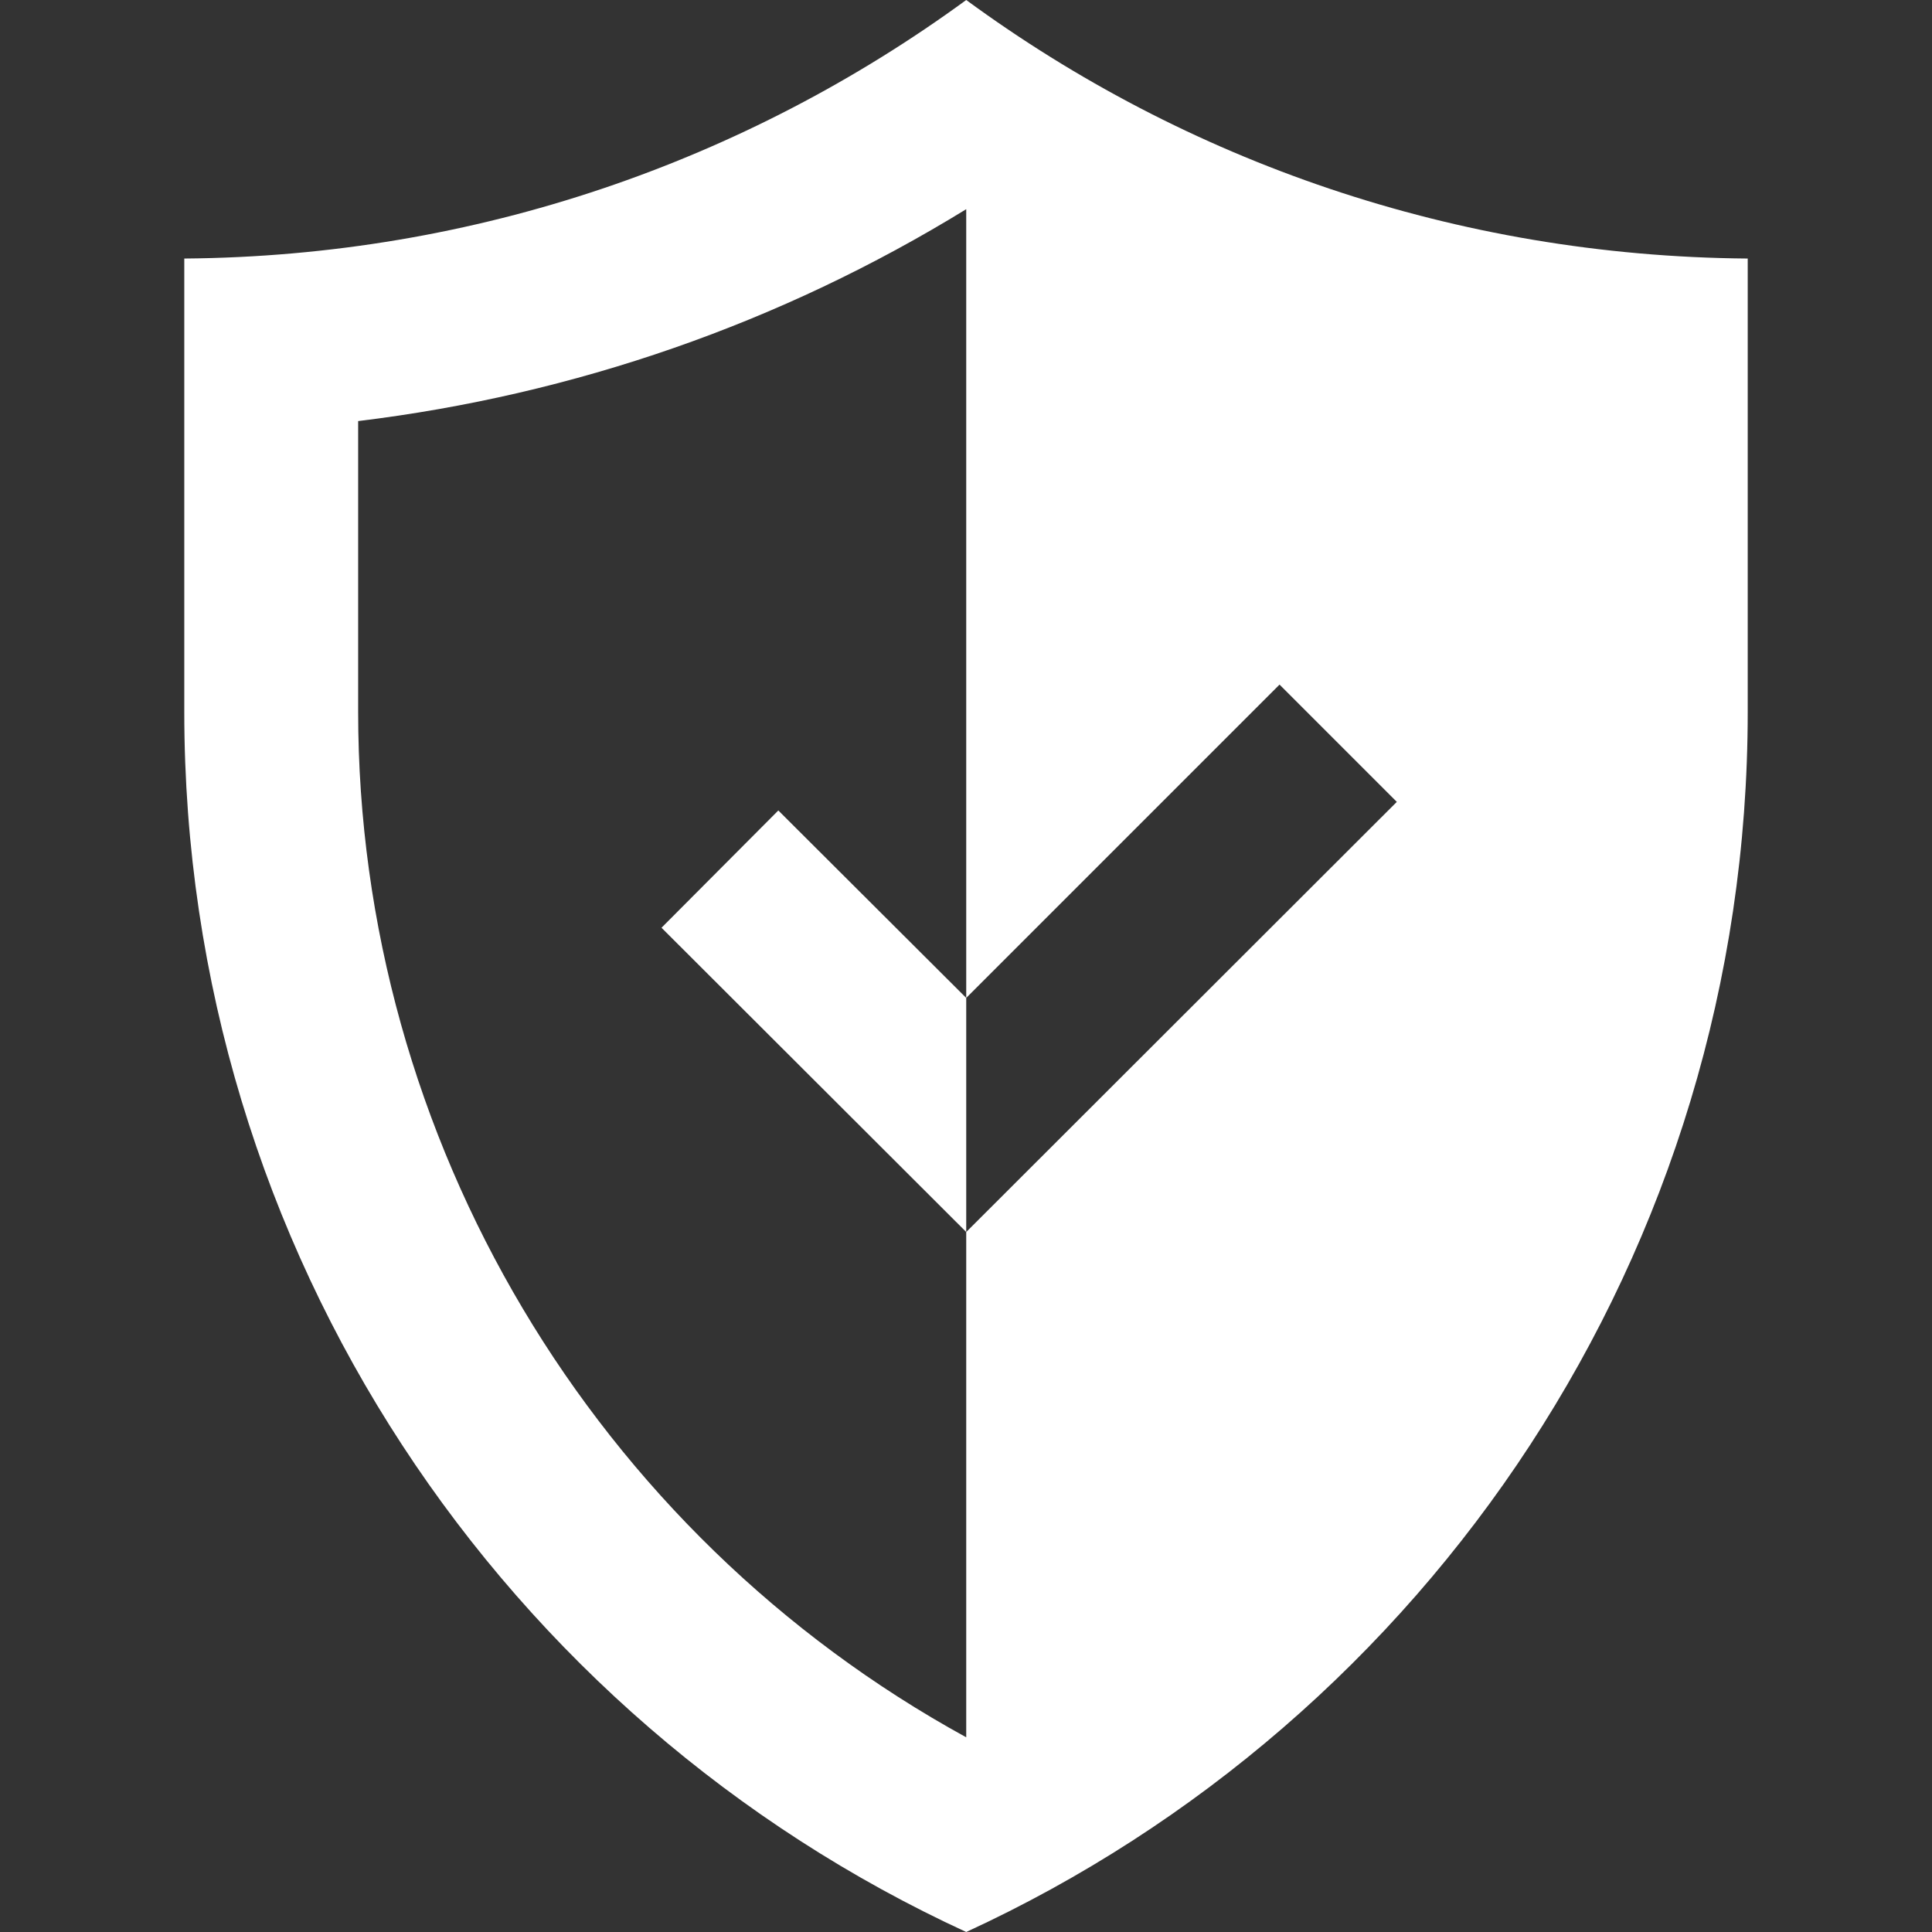
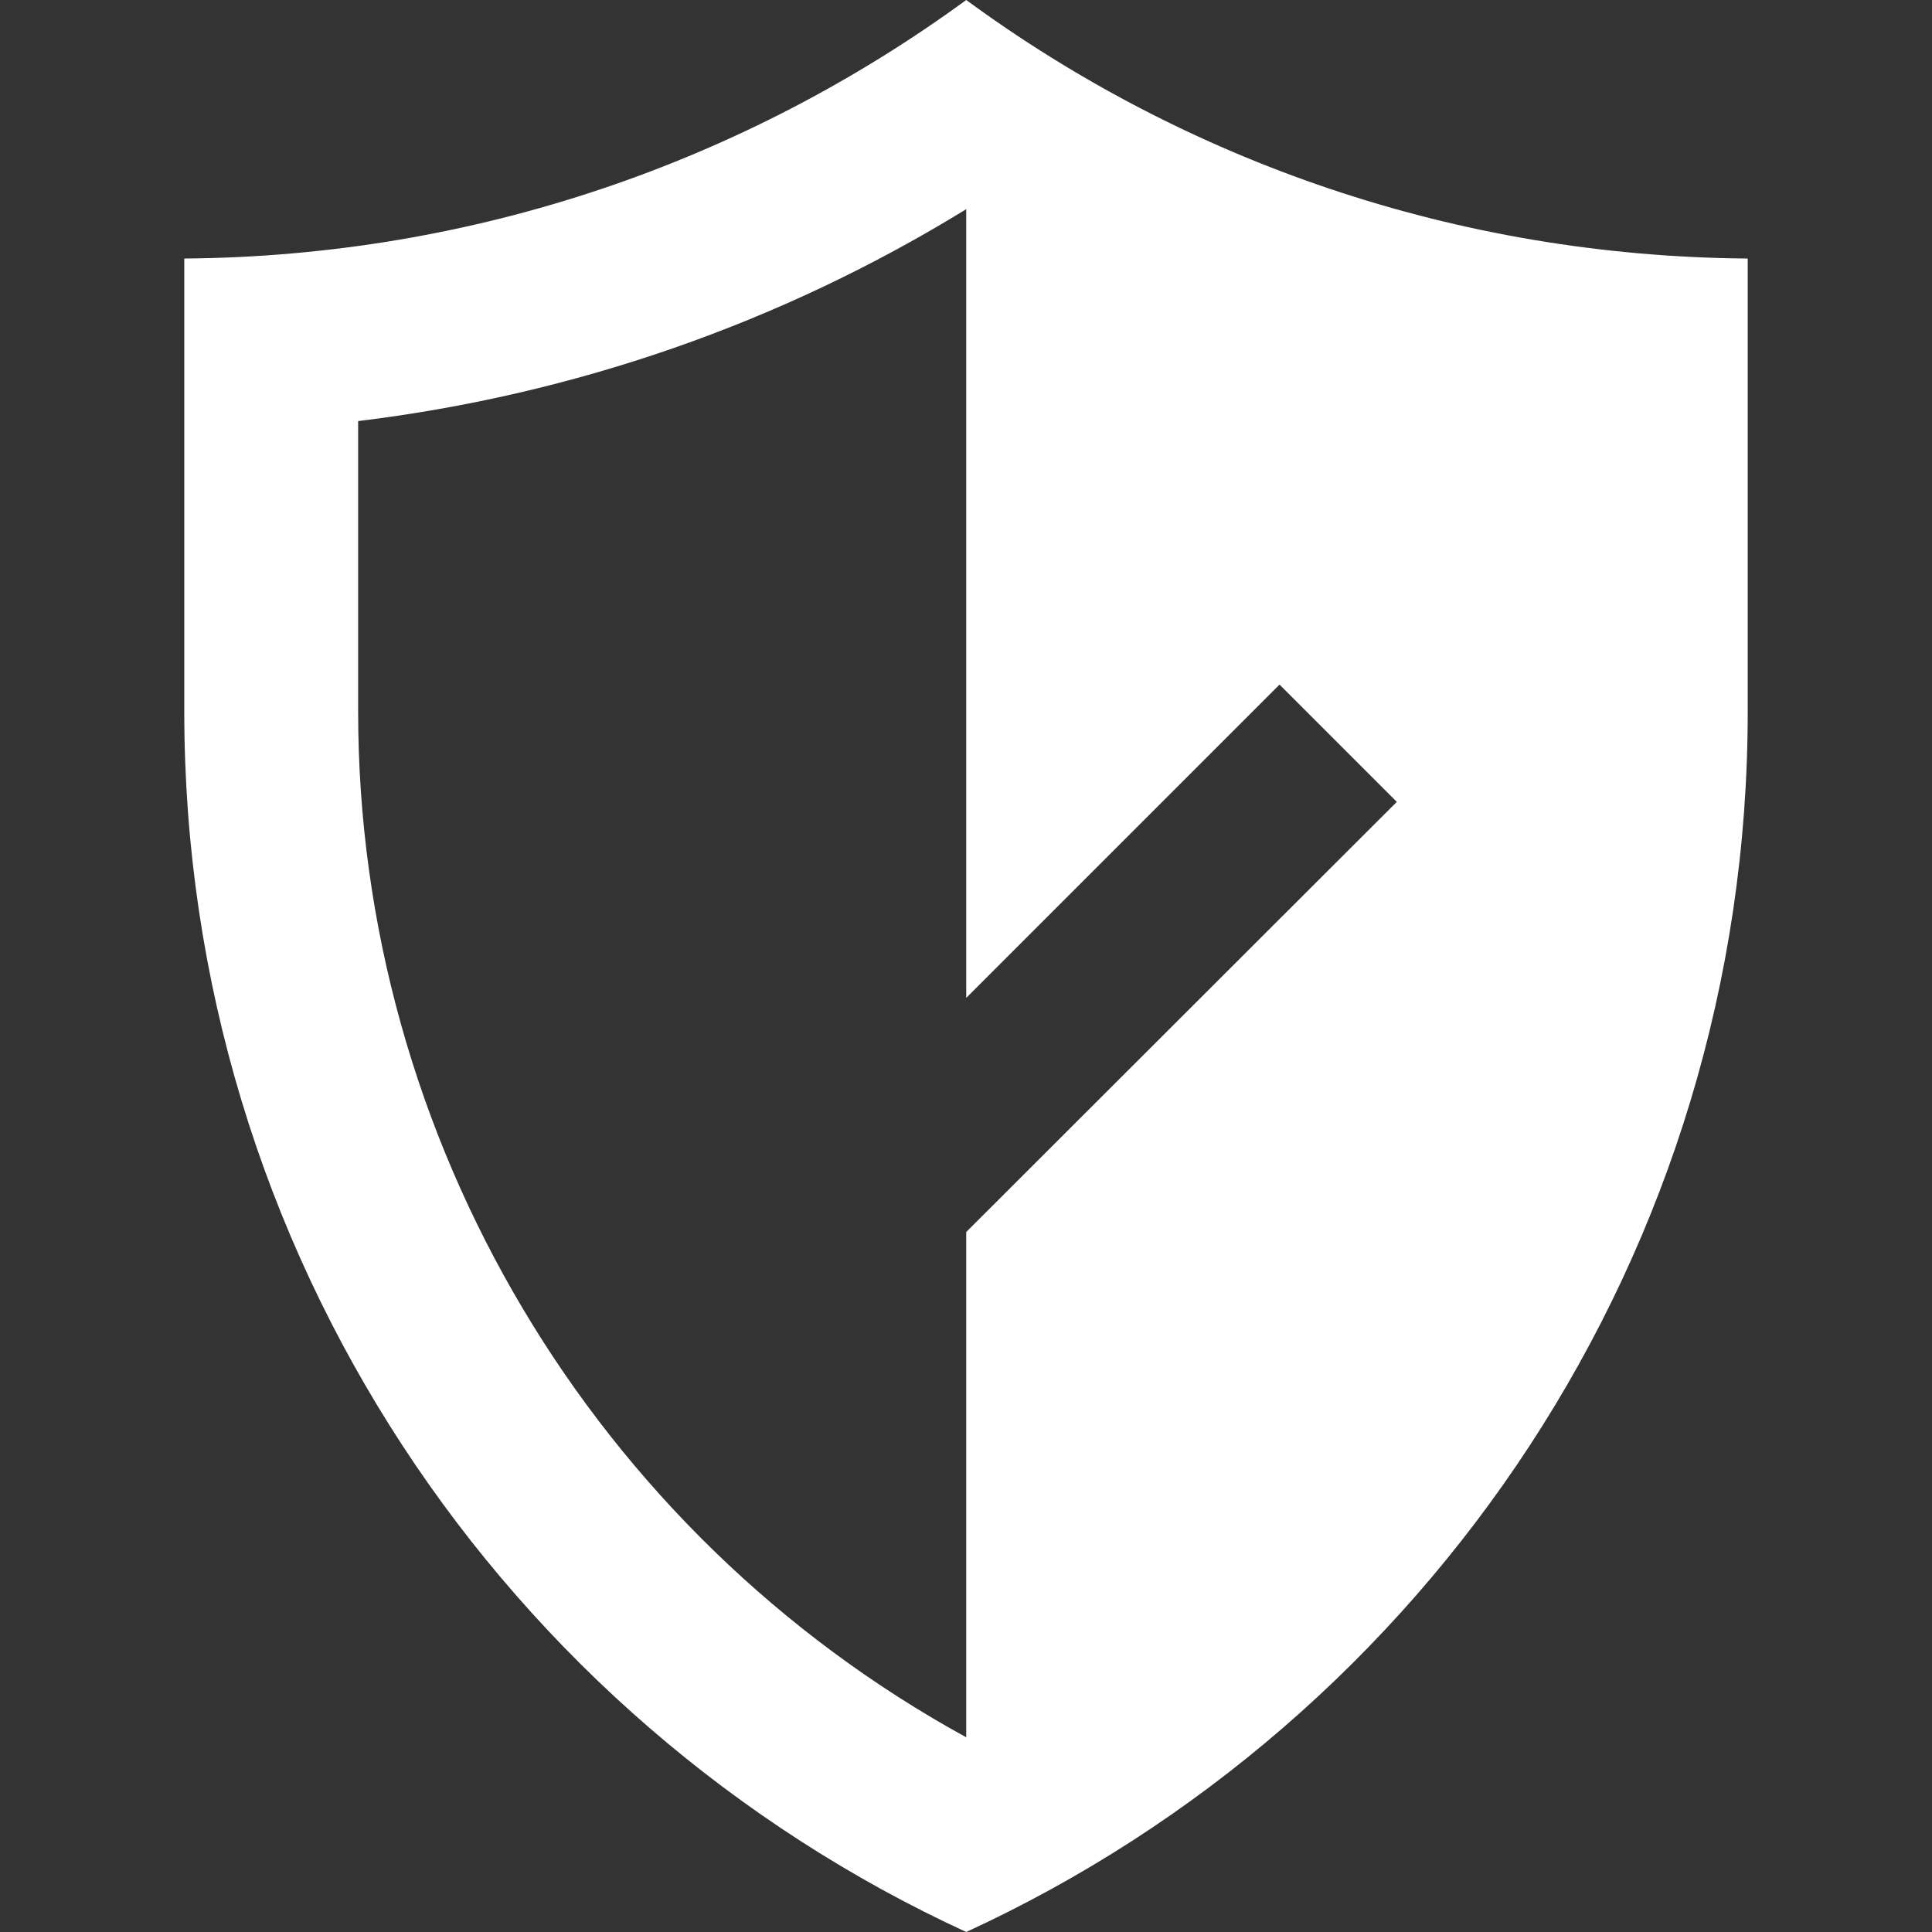
<svg xmlns="http://www.w3.org/2000/svg" version="1.1" id="Layer_1" x="0px" y="0px" viewBox="0 0 426.7 426.7" style="enable-background:new 0 0 426.7 426.7;" xml:space="preserve">
  <rect x="0" y="0" width="426.7" height="426.7" fill="#333333" stroke="none" />
  <style type="text/css">
	.st0{fill:#FFFFFF;}
</style>
  <g>
-     <polygon class="st0" points="171.9,179 146.1,204.9 213.4,272.1 213.4,220.4  " />
    <path class="st0" d="M213.4,0C164.8,35.5,105.2,56.6,40.7,57.1v100.1c0,119.5,70.8,222.6,172.7,269.5   C315.3,379.8,386,276.7,386,157.2V57.1C321.4,56.6,261.8,35.5,213.4,0z M213.4,272.1L213.4,272.1v111.6   c-82.1-45-134.3-132-134.3-226.5V93c47.7-5.8,93.3-21.6,134.3-46.8l0,174.2l0,0l69.2-69.2l25.9,25.9L213.4,272.1z" />
  </g>
</svg>